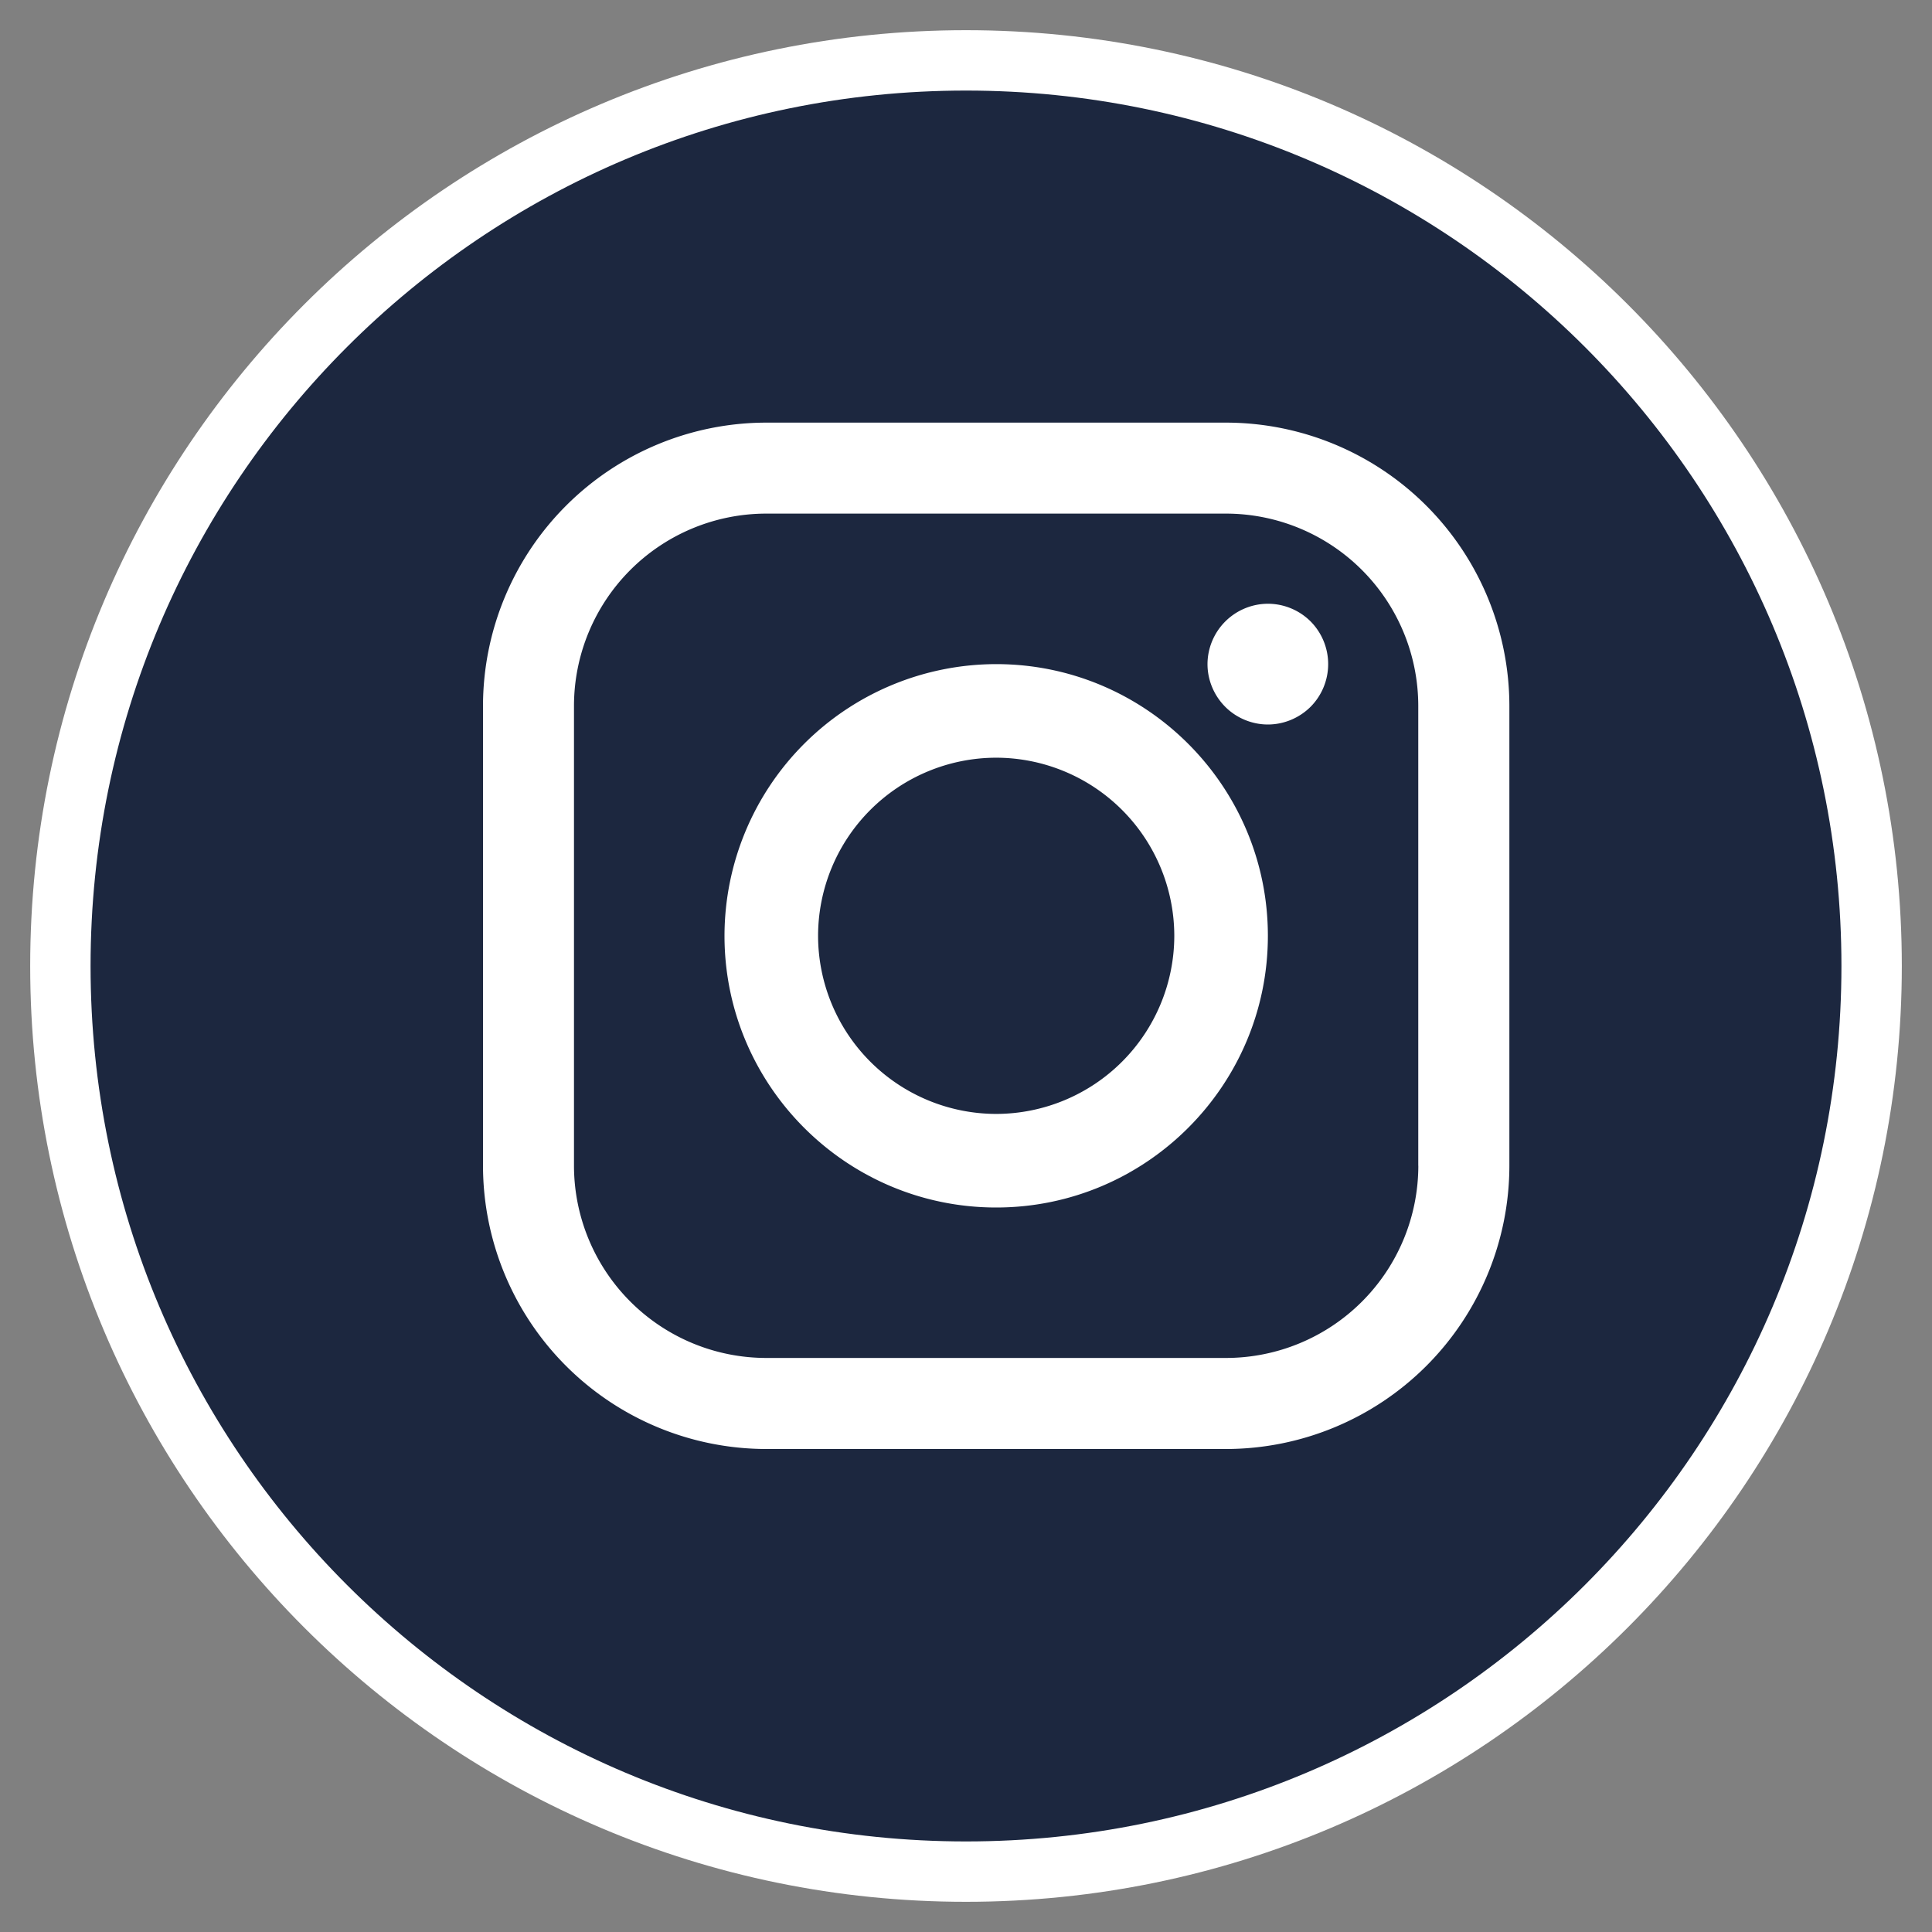
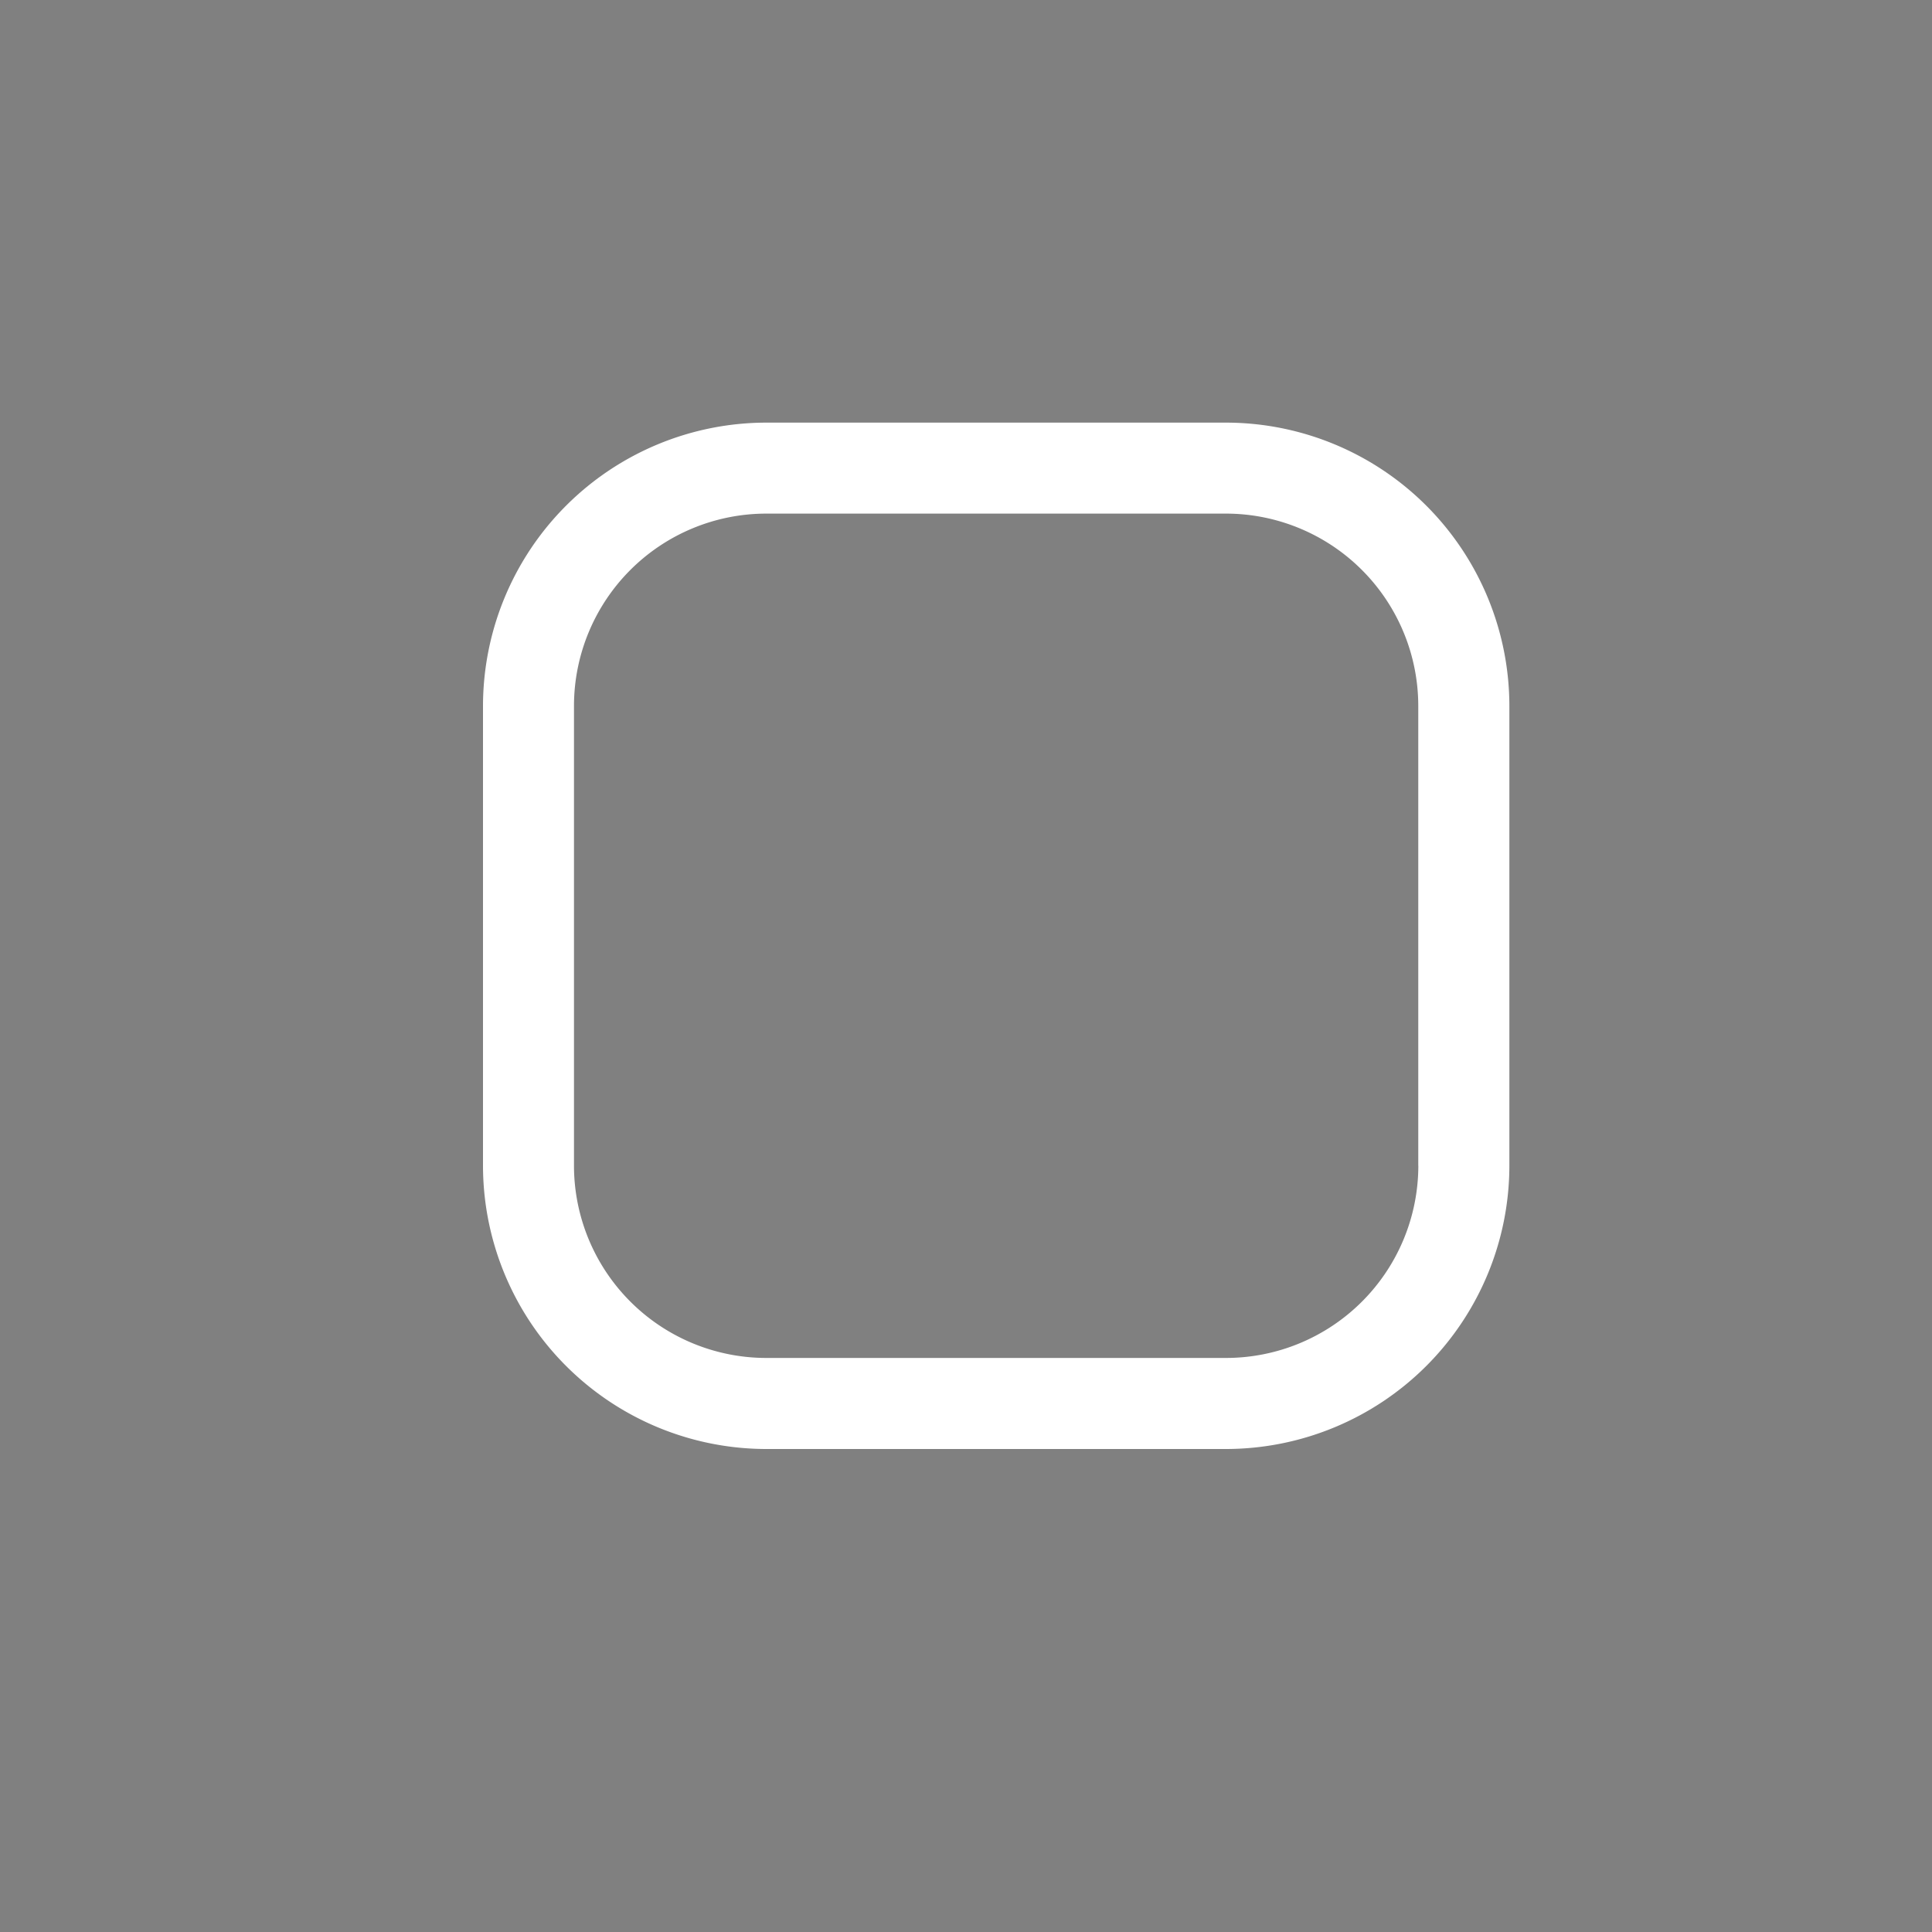
<svg xmlns="http://www.w3.org/2000/svg" width="32" height="32" viewBox="0 0 32 32">
  <rect x="0" y="0" width="32" height="32" fill="#808080" stroke="none" />
  <g>
    <g>
      <g>
-         <path fill="#1c273f" d="M16 1C7.717 1 1 7.717 1 16c0 8.281 6.717 15 15 15 8.281 0 15-6.719 15-15 0-8.283-6.719-15-15-15z" />
-         <path fill="none" stroke="#fff" stroke-miterlimit="50" d="M16 1C7.717 1 1 7.717 1 16c0 8.281 6.717 15 15 15 8.281 0 15-6.719 15-15 0-8.283-6.719-15-15-15z" />
-       </g>
+         </g>
    </g>
    <g>
      <g>
        <path fill="#fff" d="M23.492 19.309a3.187 3.187 0 0 1-3.183 3.183H12.69a3.187 3.187 0 0 1-3.183-3.183V11.69a3.187 3.187 0 0 1 3.183-3.183h7.618a3.187 3.187 0 0 1 3.183 3.183v7.618zM20.309 7H12.69A4.697 4.697 0 0 0 8 11.691v7.618A4.697 4.697 0 0 0 12.691 24h7.618A4.697 4.697 0 0 0 25 19.309V11.69A4.697 4.697 0 0 0 20.309 7z" />
      </g>
      <g>
-         <path fill="#fff" d="M16.5 18.45a2.954 2.954 0 0 1-2.95-2.95 2.954 2.954 0 0 1 2.95-2.95 2.954 2.954 0 0 1 2.95 2.95 2.954 2.954 0 0 1-2.95 2.95zm0-7.45a4.505 4.505 0 0 0-4.5 4.5c0 2.481 2.019 4.5 4.5 4.5s4.5-2.019 4.5-4.5-2.019-4.5-4.5-4.5z" />
-       </g>
+         </g>
      <g>
-         <path fill="#fff" d="M21 10a1.004 1.004 0 0 0-1 1c0 .263.107.52.294.707.185.186.443.293.706.293.264 0 .52-.107.707-.293a1.004 1.004 0 0 0 0-1.415A1.004 1.004 0 0 0 21 10z" />
-       </g>
+         </g>
    </g>
  </g>
</svg>